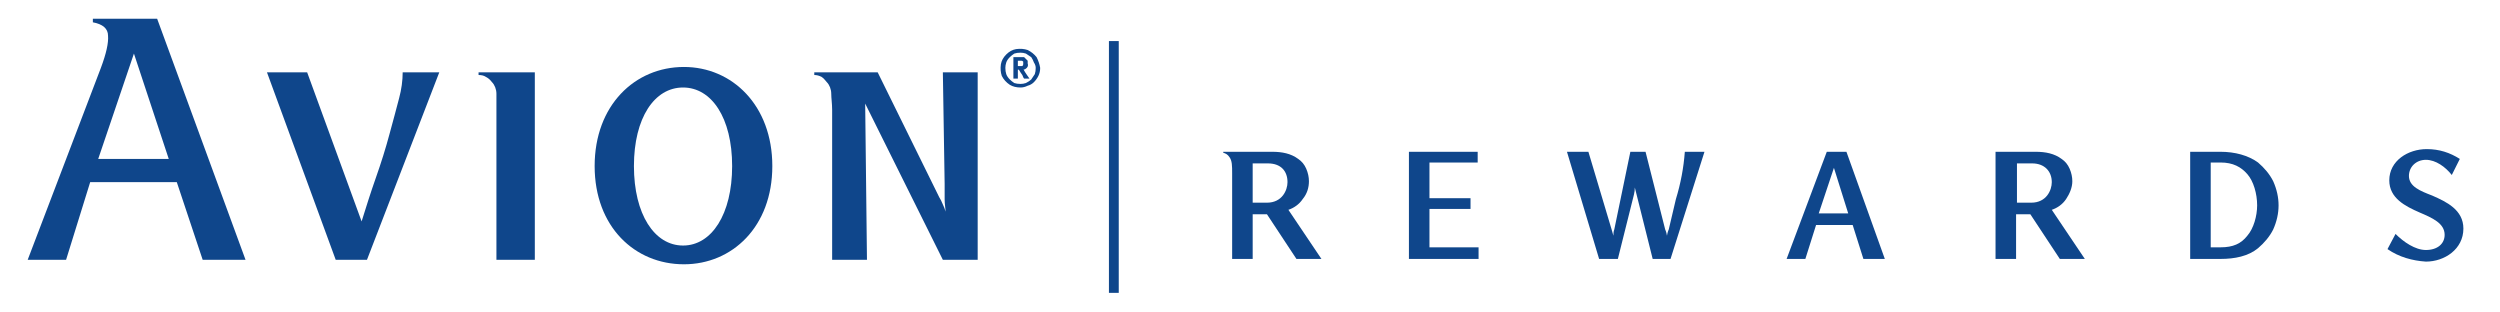
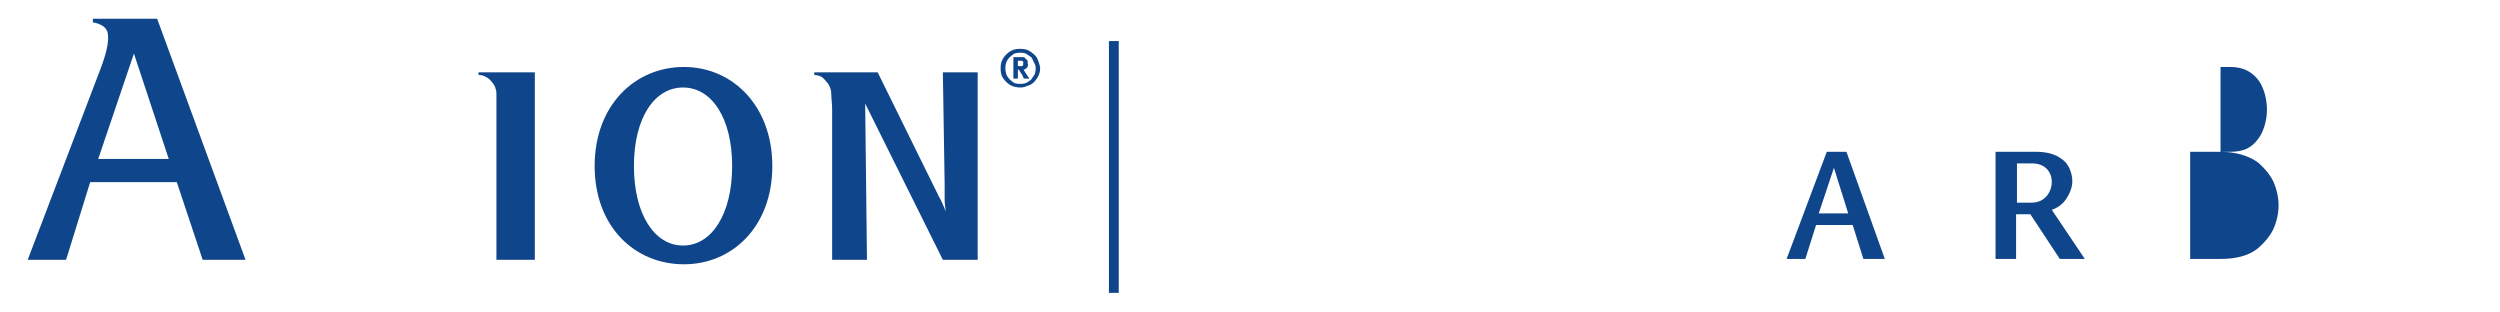
<svg xmlns="http://www.w3.org/2000/svg" version="1.2" viewBox="0 0 280 35" width="280" height="35">
  <title>avion-rewards-logo-svg</title>
  <style>
		.s0 { fill: #0f468b } 
	</style>
-   <path id="Layer" fill-rule="evenodd" class="s0" d="m142.5 17c1.1 0 2.1 0.2 2.9 0.8q0.6 0.4 0.9 1.1 0.3 0.7 0.3 1.4c0 0.7-0.2 1.4-0.7 2-0.4 0.6-1 1-1.6 1.2l3.7 5.5h-2.8l-3.3-5h-1.6v5h-2.3v-9.6c0-0.8 0-1.4-0.3-1.8-0.2-0.3-0.4-0.4-0.7-0.5v-0.1zm-0.6 5.7c1.7 0 2.3-1.4 2.3-2.3 0-1.2-0.7-2.1-2.2-2.1h-1.7v4.4z" />
-   <path id="Layer" class="s0" d="m187.1 29h-2l-1.8-7.2q-0.1-0.4-0.2-0.8 0 0.4-0.1 0.8l-1.8 7.2h-2.1l-3.6-12h2.4l2.6 8.7q0.1 0.3 0.2 0.7c0-0.1 0-0.5 0.1-0.7l1.8-8.7h1.7l2.2 8.7c0.1 0.2 0.2 0.6 0.2 0.7 0-0.1 0.1-0.5 0.2-0.7l0.8-3.4q0.8-2.6 1-5.3h2.2z" />
  <path id="Layer" fill-rule="evenodd" class="s0" d="m206.8 17l4.3 12h-2.4l-1.2-3.8h-4.1l-1.2 3.8h-2.1l4.5-12zm-1.4 1.8l-1.7 5.1h3.3z" />
  <path id="Layer" fill-rule="evenodd" class="s0" d="m228 17c1.1 0 2.1 0.2 2.9 0.8q0.6 0.4 0.9 1.1 0.3 0.7 0.3 1.4c0 0.7-0.3 1.4-0.7 2-0.4 0.6-1 1-1.6 1.2l3.7 5.5h-2.8l-3.3-5h-1.6v5h-2.3v-12zm-0.5 5.7c1.7 0 2.3-1.4 2.3-2.3 0-1.2-0.8-2.1-2.2-2.1h-1.7v4.4z" />
-   <path id="Layer" fill-rule="evenodd" class="s0" d="m248.7 17c1.6 0 3.1 0.4 4.2 1.2 0.7 0.6 1.3 1.3 1.7 2.1 0.4 0.9 0.6 1.8 0.6 2.7 0 0.9-0.2 1.8-0.6 2.7-0.4 0.8-1 1.5-1.7 2.1-1.1 0.9-2.6 1.2-4.2 1.2h-3.4v-12zm-1.1 10.7h1.1c1.4 0 2.3-0.4 3-1.3 0.7-0.8 1.1-2.2 1.1-3.4 0-1.3-0.4-2.7-1.1-3.5-0.7-0.8-1.6-1.3-3-1.3h-1.1z" />
-   <path id="Layer" class="s0" d="m274.6 19.6c-0.7-0.9-1.8-1.7-2.9-1.7-1.1 0-1.9 0.8-1.9 1.8 0 1.2 1.3 1.7 2.6 2.2 1.6 0.7 3.5 1.6 3.5 3.7 0 2.3-2.1 3.7-4.2 3.7-1.5-0.1-3-0.5-4.3-1.4l0.9-1.7c0.9 0.9 2.2 1.8 3.4 1.8 1.3 0 2.1-0.7 2.1-1.7 0-1.3-1.4-1.9-2.8-2.5-1.6-0.7-3.4-1.6-3.4-3.6 0-2.2 2.1-3.5 4.2-3.5 1.4 0 2.6 0.4 3.7 1.1z" />
-   <path id="Layer" class="s0" d="m165.6 29h-7.8v-12h7.7v1.2h-5.4v4h4.6v1.2h-4.6v4.3h5.5z" />
-   <path id="Layer" fill-rule="evenodd" class="s0" d="m45.1 8.1h4.1l-8.1 21h-3.5l-7.7-21h4.5l6.1 16.7c0.5-1.6 1-3.2 1.6-4.9 0.6-1.7 1.1-3.3 1.5-4.8 0.4-1.5 0.8-2.9 1.1-4.1q0.4-1.5 0.4-2.9z" />
+   <path id="Layer" fill-rule="evenodd" class="s0" d="m248.7 17c1.6 0 3.1 0.4 4.2 1.2 0.7 0.6 1.3 1.3 1.7 2.1 0.4 0.9 0.6 1.8 0.6 2.7 0 0.9-0.2 1.8-0.6 2.7-0.4 0.8-1 1.5-1.7 2.1-1.1 0.9-2.6 1.2-4.2 1.2h-3.4v-12zh1.1c1.4 0 2.3-0.4 3-1.3 0.7-0.8 1.1-2.2 1.1-3.4 0-1.3-0.4-2.7-1.1-3.5-0.7-0.8-1.6-1.3-3-1.3h-1.1z" />
  <path id="Layer" fill-rule="evenodd" class="s0" d="m11.3 7.6q0.9-2.4 0.8-3.6c0-0.8-0.6-1.3-1.7-1.5v-0.4h7.2l9.9 27h-4.8l-2.9-8.7h-9.7l-2.7 8.7h-4.3zm-0.3 10.2h7.9l-3.9-11.8z" />
  <path id="Layer" fill-rule="evenodd" class="s0" d="m76.6 29.6c-5.5 0-10-4.2-10-11 0-6.8 4.5-11.1 10-11.1 5.4 0 9.9 4.3 9.9 11.1 0 6.8-4.5 11-9.9 11zm-0.1-19.8c-3.2 0-5.5 3.4-5.5 8.8 0 5.4 2.3 8.9 5.5 8.9 3.2 0 5.5-3.5 5.5-8.9 0-5.4-2.3-8.8-5.5-8.8z" />
  <path id="Layer" fill-rule="evenodd" class="s0" d="m59.9 8.1v21h-4.3v-16.8c0-0.7 0-1.3 0-1.8 0-0.5-0.2-1-0.5-1.3q-0.3-0.4-0.7-0.6-0.3-0.2-0.8-0.2v-0.3h6.3z" />
  <path id="Layer" fill-rule="evenodd" class="s0" d="m105.8 22.3c0-0.6 0-1.1 0-1.7l-0.2-12.5h3.9v21h-3.9l-8.7-17.5 0.2 17.5h-3.9v-16.8c0-0.7-0.1-1.3-0.1-1.8 0-0.5-0.2-1-0.5-1.3q-0.3-0.4-0.6-0.6-0.4-0.2-0.8-0.2v-0.3h7.1l6.9 14q0.2 0.3 0.4 0.8 0.2 0.4 0.3 0.8c0-0.4-0.1-0.8-0.1-1.4" />
  <path id="Layer" fill-rule="evenodd" class="s0" d="m114.3 9.8q-0.7 0-1.2-0.3-0.6-0.4-0.9-1-0.2-0.6-0.1-1.3 0.1-0.6 0.6-1.1 0.5-0.5 1.1-0.6 0.7-0.1 1.3 0.1 0.6 0.3 1 0.8 0.3 0.6 0.4 1.2 0 0.5-0.2 0.9-0.2 0.4-0.5 0.7-0.3 0.3-0.7 0.4-0.4 0.2-0.8 0.2zm0-3.9q-0.4 0-0.7 0.1-0.3 0.2-0.5 0.4-0.3 0.3-0.4 0.6-0.1 0.3-0.1 0.6 0 0.4 0.1 0.7 0.1 0.3 0.4 0.6 0.2 0.2 0.5 0.4 0.3 0.1 0.7 0.1 0.3 0 0.6-0.1 0.4-0.2 0.6-0.4 0.2-0.3 0.4-0.6 0.1-0.3 0.1-0.7 0-0.3-0.2-0.6-0.1-0.3-0.3-0.6-0.3-0.2-0.6-0.4-0.3-0.1-0.6-0.1zm0.1 0.5q0.2 0 0.3 0 0.1 0.1 0.2 0.2 0.1 0.1 0.2 0.2 0 0.2 0 0.3 0.1 0.3-0.1 0.5-0.2 0.2-0.4 0.2 0.1 0 0.1 0.1c0.1 0.2 0.6 0.9 0.6 0.9h-0.6c-0.1-0.1-0.1-0.2-0.2-0.4-0.3-0.4-0.3-0.5-0.4-0.6q-0.1 0-0.1 0v1h-0.5v-2.4zm-0.4 1h0.1c0.2 0 0.3 0 0.4 0q0.1-0.1 0.1-0.2 0 0 0-0.1 0-0.1 0-0.2-0.1-0.1-0.2-0.1-0.1 0-0.3 0h-0.1z" />
  <path id="Layer" class="s0" d="m125.3 32.8h-1.1v-28.2h1.1z" />
</svg>